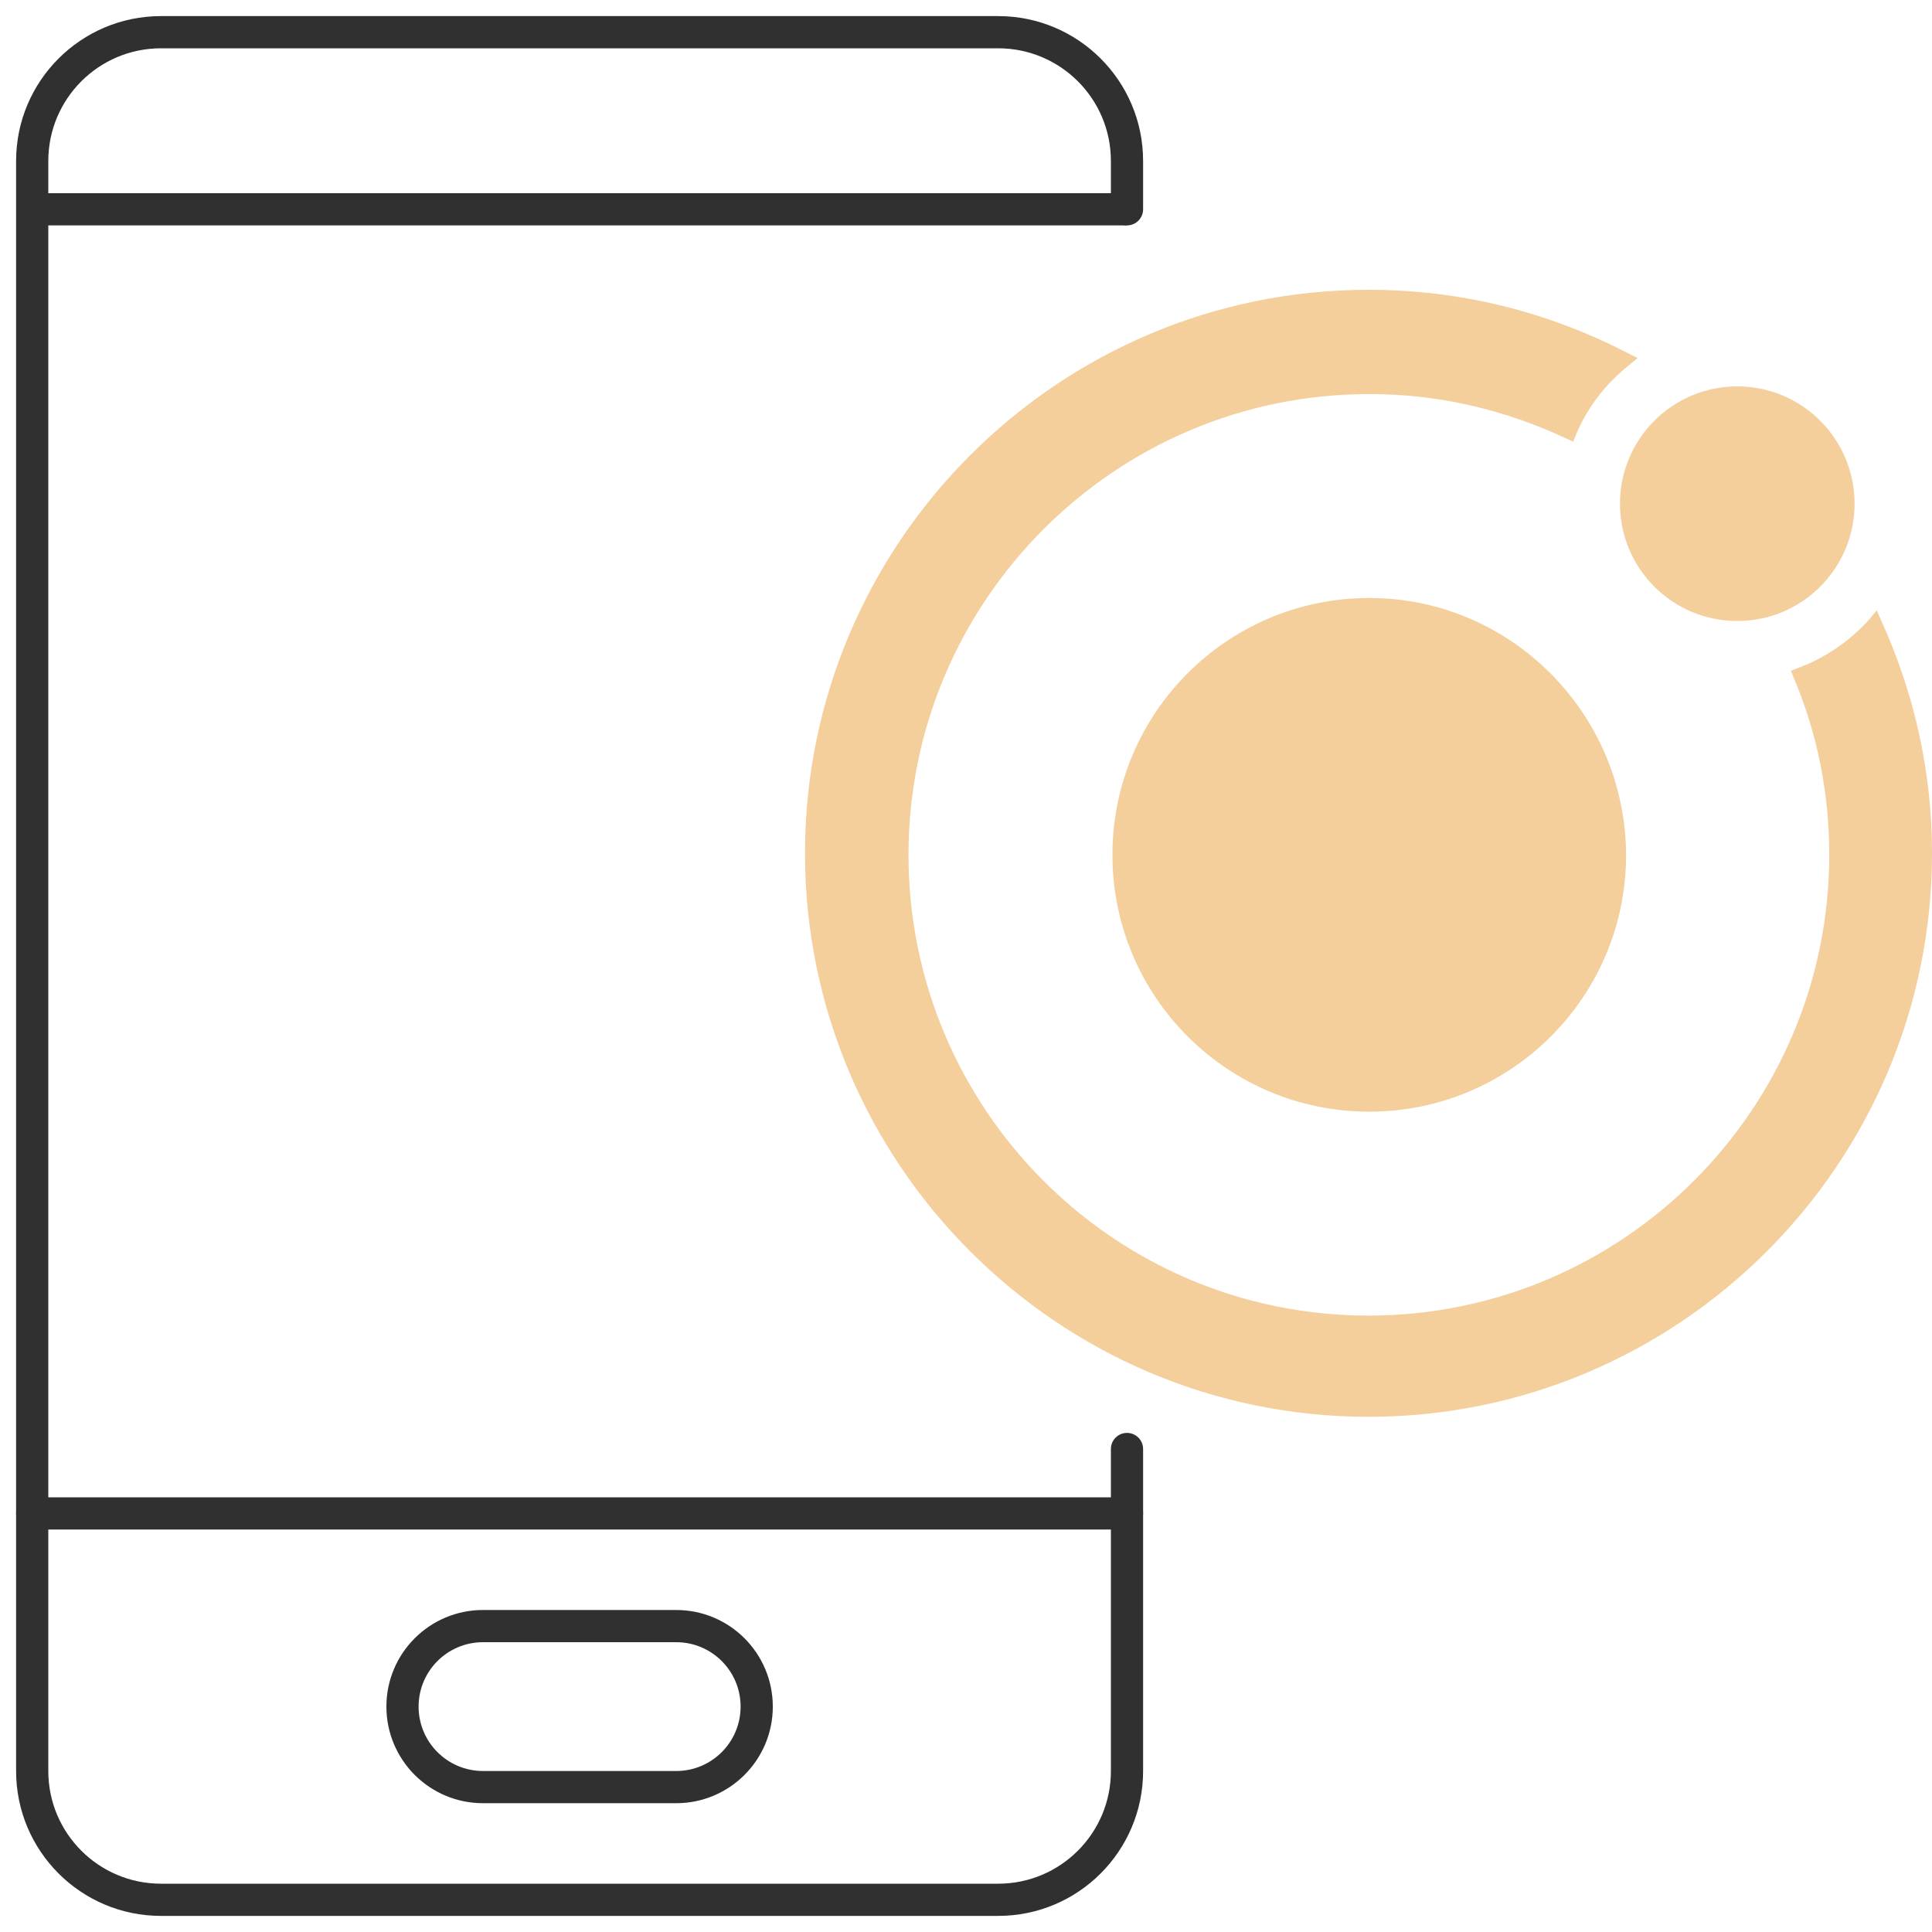
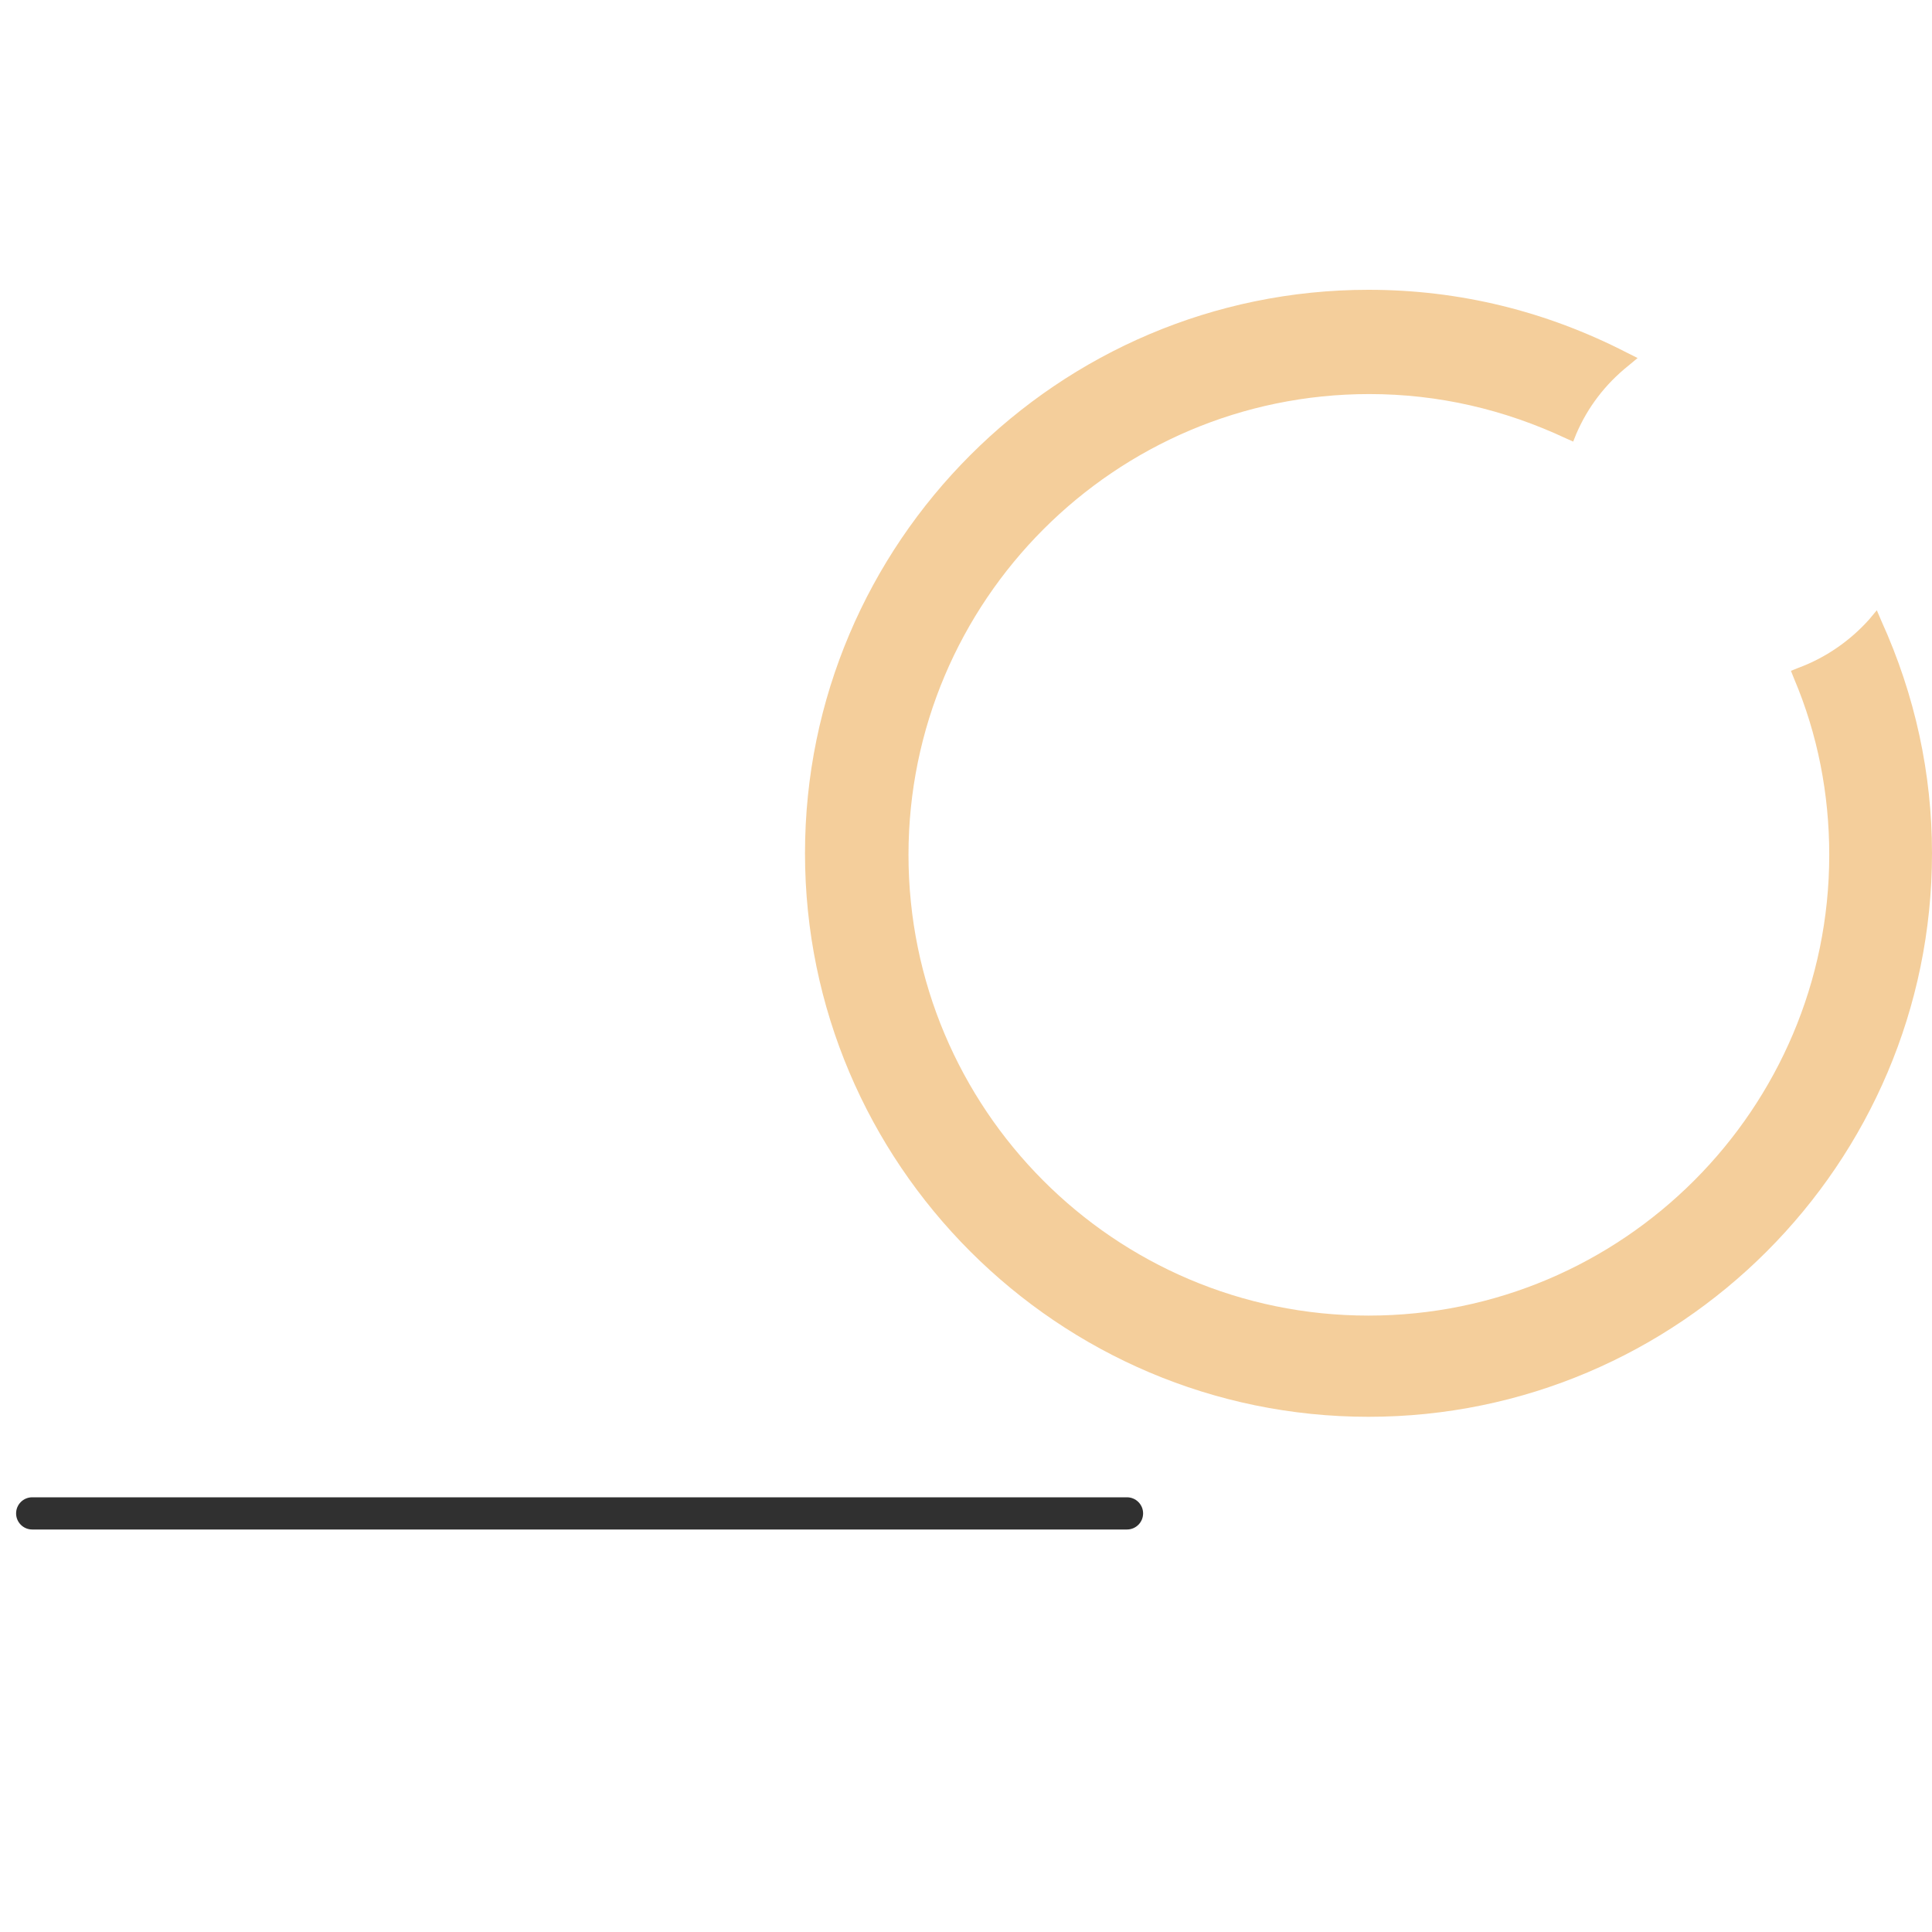
<svg xmlns="http://www.w3.org/2000/svg" width="60" height="60" viewBox="0 0 60 60" fill="none">
  <g clip-path="url(#clip0_2586_674)">
-     <path fill-rule="evenodd" clip-rule="evenodd" d="M35 7L1 7L1 6L35 6L35 7Z" fill="#303030" />
    <path fill-rule="evenodd" clip-rule="evenodd" d="M0.5 47C0.5 46.724 0.724 46.5 1 46.5L35 46.5C35.276 46.5 35.5 46.724 35.5 47C35.5 47.276 35.276 47.5 35 47.5L1 47.5C0.724 47.5 0.5 47.276 0.5 47Z" fill="#303030" />
-     <path fill-rule="evenodd" clip-rule="evenodd" d="M15 50H21C22.657 50 24 51.343 24 53C24 54.657 22.657 56 21 56H15C13.343 56 12 54.657 12 53C12 51.343 13.343 50 15 50ZM15 51C13.895 51 13 51.895 13 53C13 54.105 13.895 55 15 55H21C22.105 55 23 54.105 23 53C23 51.895 22.105 51 21 51H15Z" fill="#303030" />
-     <path fill-rule="evenodd" clip-rule="evenodd" d="M0.5 5C0.5 2.515 2.515 0.5 5 0.5H31C33.485 0.5 35.5 2.515 35.5 5V6.5C35.5 6.776 35.276 7 35 7C34.724 7 34.5 6.776 34.5 6.5V5C34.5 3.067 32.933 1.5 31 1.5H5C3.067 1.5 1.5 3.067 1.5 5V55C1.5 56.933 3.067 58.5 5 58.5H31C32.933 58.5 34.5 56.933 34.5 55V45C34.5 44.724 34.724 44.5 35 44.5C35.276 44.5 35.5 44.724 35.5 45V55C35.5 57.485 33.485 59.5 31 59.5H5C2.515 59.5 0.5 57.485 0.5 55V5Z" fill="#303030" />
-     <path d="M42.524 18.571C38.119 18.571 34.548 22.143 34.548 26.547C34.548 30.952 38.119 34.524 42.524 34.524C46.929 34.524 50.5 30.952 50.5 26.547C50.476 22.143 46.905 18.571 42.524 18.571Z" fill="#F4CE9B" />
-     <path d="M53.952 19.286C55.964 19.286 57.595 17.655 57.595 15.643C57.595 13.631 55.964 12 53.952 12C51.941 12 50.31 13.631 50.31 15.643C50.31 17.655 51.941 19.286 53.952 19.286Z" fill="#F4CE9B" />
    <path d="M58.429 19.286L58.286 18.952L58.048 19.238C57.452 19.905 56.691 20.429 55.857 20.738L55.619 20.833L55.714 21.071C56.452 22.809 56.809 24.667 56.809 26.548C56.809 34.429 50.405 40.857 42.5 40.857C34.595 40.857 28.214 34.429 28.214 26.548C28.214 18.667 34.619 12.238 42.524 12.238C44.667 12.238 46.714 12.714 48.643 13.619L48.857 13.714L48.952 13.476C49.309 12.643 49.857 11.929 50.571 11.357L50.857 11.119L50.524 10.952C48.024 9.667 45.333 9 42.5 9C32.857 9 25 16.857 25 26.5C25 36.143 32.857 44 42.5 44C52.143 44 60 36.143 60 26.5C60 24.024 59.476 21.595 58.429 19.286Z" fill="#F4CE9B" />
  </g>
  <defs>
    <clipPath id="clip0_2586_674">
      <rect width="60" height="60" fill="white" />
    </clipPath>
  </defs>
</svg>